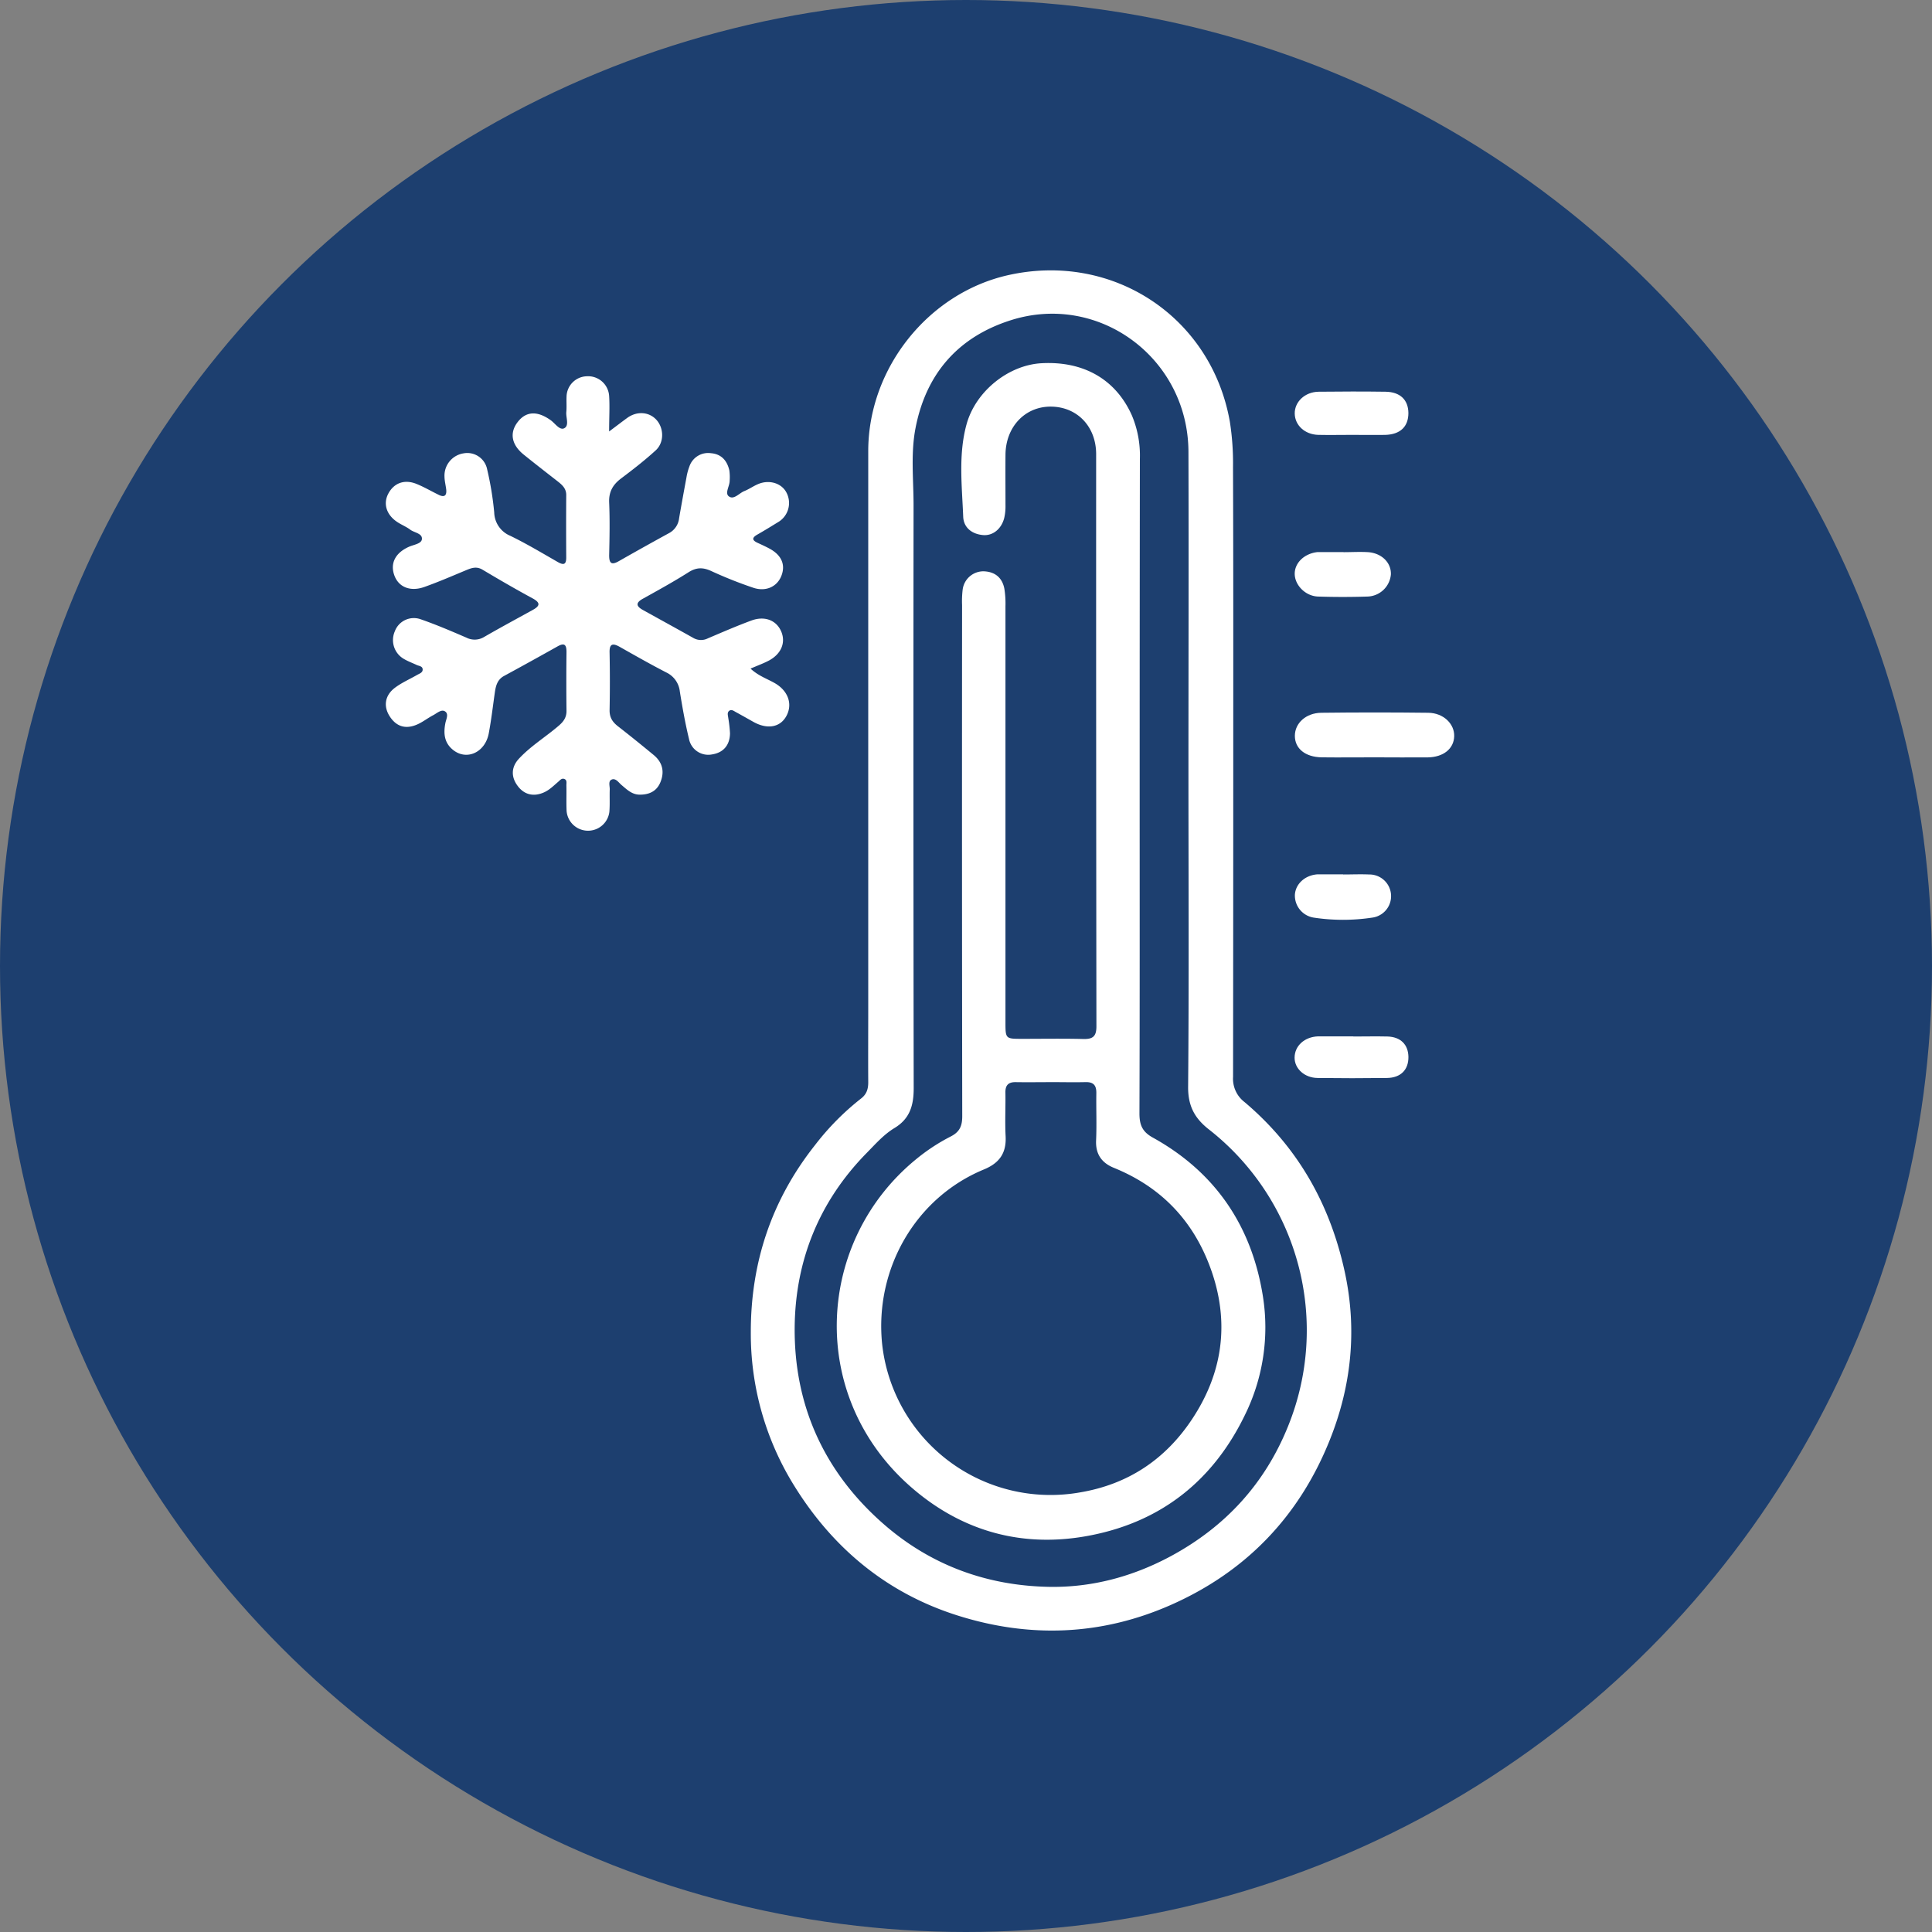
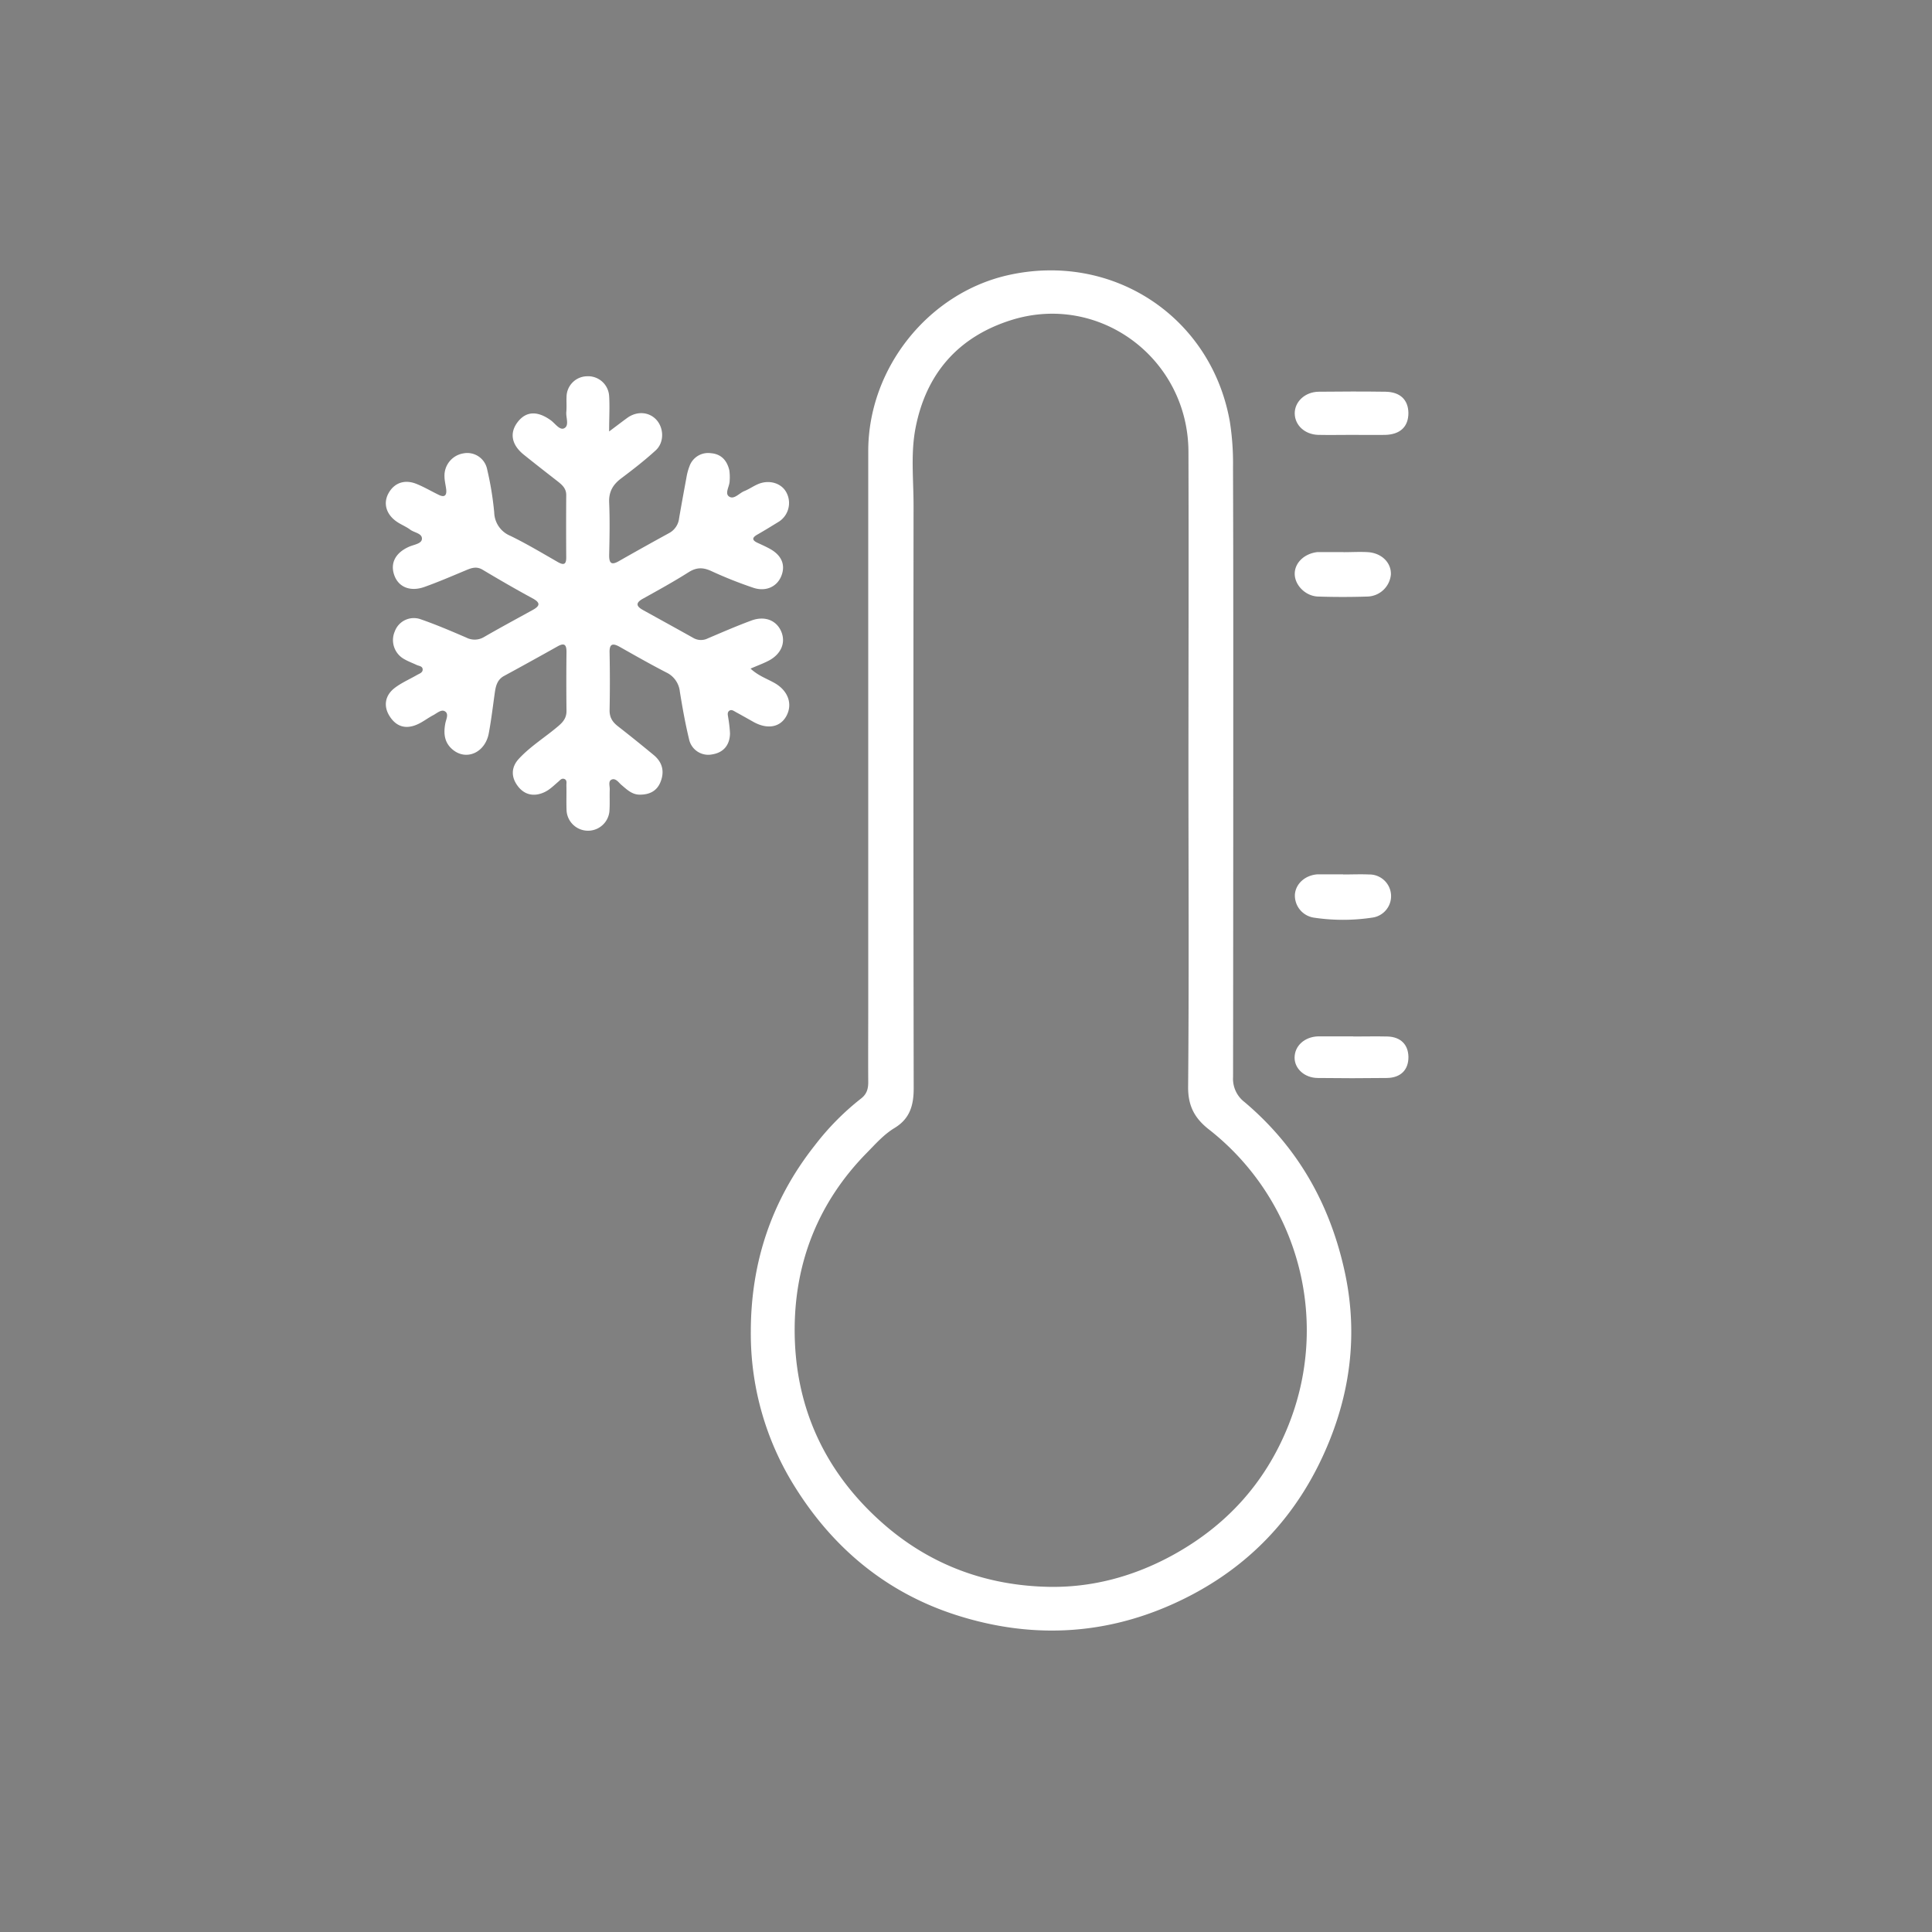
<svg xmlns="http://www.w3.org/2000/svg" viewBox="0 0 718.78 718.78">
  <rect x="0" y="0" width="718.78" height="718.78" fill="#808080" stroke="none" />
  <defs>
    <style>.cls-1{fill:#1d3f6f;}.cls-2{fill:#fff;}</style>
  </defs>
  <g id="Livello_2" data-name="Livello 2">
    <g id="Livello_1-2" data-name="Livello 1">
-       <circle class="cls-1" cx="359.39" cy="359.39" r="359.39" />
      <path class="cls-2" d="M458.82,286.34q0,57.15-.07,114.3A10.9,10.9,0,0,0,463,410c19.75,16.68,31.8,37.88,37.3,63.18,4.69,21.62,2.46,42.57-5.62,62.68-11.28,28.1-30.91,48.74-58.85,61.14-26.16,11.61-53.07,12.49-79.91,3.92-25.76-8.22-45.73-24.62-60.14-47.68a107.15,107.15,0,0,1-16.45-57.75c0-25.78,7.71-49,23.83-69.39a97.13,97.13,0,0,1,17.17-17.39c2.11-1.61,2.7-3.59,2.69-6.08-.06-9.35,0-18.69,0-28V167.86c0-30.92,22.41-58.87,52.13-65.51,38.81-8.67,75.47,15.48,82.39,54.46a99.72,99.72,0,0,1,1.19,17C458.87,211.3,458.82,248.82,458.82,286.34Zm-16.67,1.72c0-40,.13-80,0-120-.14-34.8-33.3-59.37-66.13-48.91-19.6,6.24-31.5,19.91-35.41,40.12-1.84,9.51-.72,19.22-.73,28.84q-.12,108.39.05,216.78c0,6.42-1.45,11.34-7.16,14.79-4,2.42-7.11,6-10.38,9.32-17.66,18-26.5,40-26.74,64.76-.27,29.15,11,54,33.24,73.38,17.52,15.26,38.38,22.81,61.37,23.23,15.9.29,31.14-3.78,45.35-11.42,20.36-11,35-27,43.61-48.36a94.89,94.89,0,0,0-29.3-110.27c-5.57-4.31-8-9-7.89-16.21C442.37,365.43,442.16,326.75,442.15,288.06Z" />
      <path class="cls-2" d="M279.23,248.75c3,2.78,6.28,3.8,9.15,5.48,4.9,2.88,6.59,7.8,4.15,12.22-2.32,4.18-7.08,5-12.23,2.12-2.16-1.21-4.31-2.44-6.49-3.62-.75-.41-1.6-1.11-2.43-.56-1,.68-.52,1.84-.42,2.81a48.65,48.65,0,0,1,.63,5.64c-.08,4.47-2.52,7.2-6.72,7.84a7.3,7.3,0,0,1-8.54-5.78c-1.4-5.8-2.45-11.69-3.4-17.59a8.88,8.88,0,0,0-5-7.11c-5.83-3-11.54-6.25-17.26-9.48-2.59-1.47-4-1.4-3.88,2.14q.21,10.72,0,21.46c0,2.66,1.12,4.33,3.09,5.87,4.49,3.49,8.91,7.07,13.3,10.69,3.34,2.76,4.14,6.27,2.48,10.23-1.43,3.4-4.34,4.59-7.8,4.53-2.84-.06-4.74-2-6.76-3.7-1-.9-2.11-2.59-3.62-1.87-1.27.61-.58,2.39-.63,3.65-.1,2.77.09,5.55-.14,8.31a8,8,0,0,1-15.91-.26c-.15-3.2,0-6.42-.08-9.63,0-.83.29-1.91-.73-2.32s-1.62.43-2.27,1c-1.67,1.41-3.19,3-5.23,3.93-3.81,1.75-7.32,1-9.78-2.2-2.64-3.41-2.59-7.13.37-10.3,4.39-4.72,9.95-8.08,14.81-12.27,1.78-1.53,2.9-3.08,2.87-5.54q-.13-10.94,0-21.89c0-2.76-.82-3.47-3.32-2.07q-9.91,5.57-19.91,11c-2.52,1.37-3.08,3.7-3.44,6.22-.72,5.05-1.31,10.13-2.25,15.14-1.34,7.11-8.19,10.22-13.26,6.18-3.28-2.61-3.63-6.09-2.9-9.91.28-1.51,1.4-3.5-.14-4.46-1.37-.85-3,.72-4.36,1.43-2.06,1.07-3.92,2.58-6.05,3.49-4.32,1.86-7.77.69-10.2-3.15-2.3-3.64-1.77-7.65,1.92-10.48,2.52-1.93,5.53-3.22,8.3-4.82.86-.5,2.09-.83,2.1-2,0-1.32-1.35-1.31-2.22-1.72-1.58-.75-3.25-1.35-4.75-2.24a8.09,8.09,0,0,1-3.41-10.24,7.55,7.55,0,0,1,9.66-4.52h0c5.77,2,11.42,4.42,17,6.83a6.77,6.77,0,0,0,6.61-.27c5.94-3.43,12-6.69,18-10,2.73-1.5,3.08-2.68,0-4.35-6.28-3.4-12.48-7-18.6-10.65-2.26-1.35-4.11-.67-6.19.2-5.11,2.13-10.21,4.34-15.43,6.2s-9.62.13-11.22-4.33.37-8.4,5.57-10.66c1.72-.74,4.5-1.09,4.69-2.74.26-2.22-2.81-2.41-4.35-3.58s-3.61-1.94-5.25-3.14c-3.77-2.74-4.8-6.74-2.85-10.34,2.12-3.91,6-5.34,10.48-3.52,2.83,1.15,5.49,2.72,8.25,4.06,2.16,1.06,3,.2,2.77-2-.19-1.59-.61-3.17-.64-4.76a8.39,8.39,0,0,1,7.06-8.68,7.53,7.53,0,0,1,8.82,6v0a117,117,0,0,1,2.62,16,9.67,9.67,0,0,0,6,8.68c6,2.92,11.8,6.39,17.62,9.73,2.2,1.26,3.19,1,3.17-1.72q-.08-11.61,0-23.21c0-2.55-1.68-3.89-3.43-5.26-4.14-3.23-8.29-6.45-12.38-9.75-4.58-3.69-5.36-8.12-2.23-12.16s7.34-4.18,12.27-.64c1.62,1.16,3.3,3.82,5,3,2-1,.6-4,.8-6.06.18-1.89,0-3.8.09-5.69a7.74,7.74,0,0,1,7.51-7.6,7.84,7.84,0,0,1,8.33,7.29c.26,4,0,8.06,0,13.24,2.89-2.16,4.8-3.63,6.75-5.05,3.55-2.57,8-2.3,10.75.62,2.92,3.11,3.07,8.51-.19,11.48-4.08,3.73-8.48,7.14-12.91,10.47-3,2.29-4.55,4.92-4.39,8.88.28,6.56.15,13.14,0,19.71,0,3,.91,3.67,3.58,2.15q9.32-5.31,18.72-10.45a7.16,7.16,0,0,0,3.73-5.57c.86-5,1.78-10,2.72-15.07a21.2,21.2,0,0,1,1.13-4.22,7.36,7.36,0,0,1,8-4.86c3.9.31,6,2.8,6.83,6.37a18.35,18.35,0,0,1,.12,3.92c0,2-1.9,4.6-.27,5.79,1.87,1.36,3.82-1.25,5.76-2,1.75-.71,3.33-1.84,5.07-2.58,4.21-1.79,8.84-.33,10.62,3.24a8.27,8.27,0,0,1-3.32,11c-2.48,1.53-5,3.08-7.5,4.5-2.24,1.26-2,2.2.17,3.17,1.46.67,2.92,1.34,4.33,2.1,4.45,2.41,6,6,4.38,10.12s-5.87,6-10.53,4.4a156.45,156.45,0,0,1-15.44-6.14c-3.11-1.45-5.57-1.49-8.54.39-5.54,3.51-11.3,6.68-17,9.85-2.81,1.55-2.5,2.81,0,4.2,6.25,3.47,12.52,6.9,18.75,10.4a5.7,5.7,0,0,0,5.42.15c5.36-2.28,10.72-4.61,16.19-6.63,4.94-1.83,9.27-.1,11.06,4s.13,8.39-4.56,10.9C284.07,246.81,281.87,247.6,279.23,248.75Z" />
-       <path class="cls-2" d="M511.43,281.76c-6.56,0-13.13.08-19.69,0-6.17-.1-10-3.28-10-8s4.13-8.51,9.83-8.58q19.89-.24,39.8,0c5.65.07,9.8,4.13,9.65,8.76s-4,7.75-9.86,7.84C524.55,281.84,518,281.76,511.43,281.76Z" />
      <path class="cls-2" d="M503.08,161.79c-4.22,0-8.44.09-12.66,0-5-.15-8.66-3.58-8.73-7.92s3.75-8.07,8.92-8.13c8.3-.09,16.59-.12,24.89,0,5.41.09,8.42,3,8.48,7.91,0,5.07-3,8-8.67,8.15C511.23,161.87,507.16,161.79,503.08,161.79Z" />
      <path class="cls-2" d="M503.51,385.62c4.23,0,8.47-.1,12.69,0,4.89.14,7.72,3,7.79,7.58.06,4.77-2.84,7.79-8,7.85q-12.91.17-25.82,0c-4.84-.06-8.55-3.47-8.53-7.56,0-4.38,3.71-7.74,8.7-7.92h13.12Z" />
      <path class="cls-2" d="M499.86,205.43c3.06,0,6.14-.19,9.18,0,5.12.4,8.6,4,8.42,8.31a9,9,0,0,1-8.73,8.2q-9.17.3-18.36,0c-4.64-.16-8.56-4.14-8.68-8.28s3.49-7.75,8.55-8.27h9.62Z" />
      <path class="cls-2" d="M499.73,325.34c3.21,0,6.42-.14,9.62,0a8.06,8.06,0,0,1,1.18,16.05,72.88,72.88,0,0,1-21.77,0,8.3,8.3,0,0,1-7-8.68c.35-4,3.85-7.1,8.39-7.42h9.63Z" />
-       <path class="cls-2" d="M424,290.72c0,41.17.06,82.35-.08,123.52,0,4.27,1.06,6.84,5,9,23.25,12.88,36.76,32.89,40.91,58.92a73.65,73.65,0,0,1-6.54,44c-11.66,24.25-30.74,39.74-57.29,45-25.08,5-47.92-1.23-67-17.86-38.84-33.86-35.55-91.56,1.91-122.09a71.19,71.19,0,0,1,12.77-8.38c3.42-1.73,4.32-4,4.31-7.61q-.14-95.05-.06-190.11a35.93,35.93,0,0,1,.21-5.68,7.78,7.78,0,0,1,7.84-6.88c4.15.14,6.89,2.34,7.68,6.46a34.84,34.84,0,0,1,.41,6.53V380.17c0,6.31,0,6.32,6.18,6.32,7.6,0,15.19-.13,22.78.06,3.51.09,4.88-.94,4.88-4.67q-.13-106.44-.1-212.89c0-10.32-7.05-17.59-16.73-17.71s-16.91,7.49-17,17.88c-.05,6.28,0,12.56,0,18.84a19.05,19.05,0,0,1-.48,4.76c-1.06,4.06-4.23,6.62-7.87,6.31-4.15-.36-7.22-2.78-7.38-6.83-.45-11.49-1.86-23.11,1.25-34.4,3.41-12.34,15.62-22,27.82-22.7,15.85-.89,27.73,6.12,33.66,19.36a38.34,38.34,0,0,1,3,16.17Q424,230.71,424,290.72ZM391.09,402.6c-4.38,0-8.76.07-13.14,0-2.78-.06-3.95,1.11-3.9,3.91.1,5.4-.21,10.82.08,16.2.33,6.27-2.29,10-8.11,12.39-25.54,10.57-40.64,37.13-37.84,64.84a63,63,0,0,0,69.38,55.89c1.42-.15,2.84-.35,4.25-.6,17.87-3,31.72-12.26,41.63-27.16,11.15-16.75,14-35,7.61-54.27-6.22-18.63-18.31-31.88-36.64-39.32-4.44-1.8-6.86-5-6.62-10.21.26-5.82,0-11.67.09-17.51.06-3-1.07-4.26-4.09-4.17-4.23.1-8.42,0-12.7,0Z" />
    </g>
  </g>
</svg>